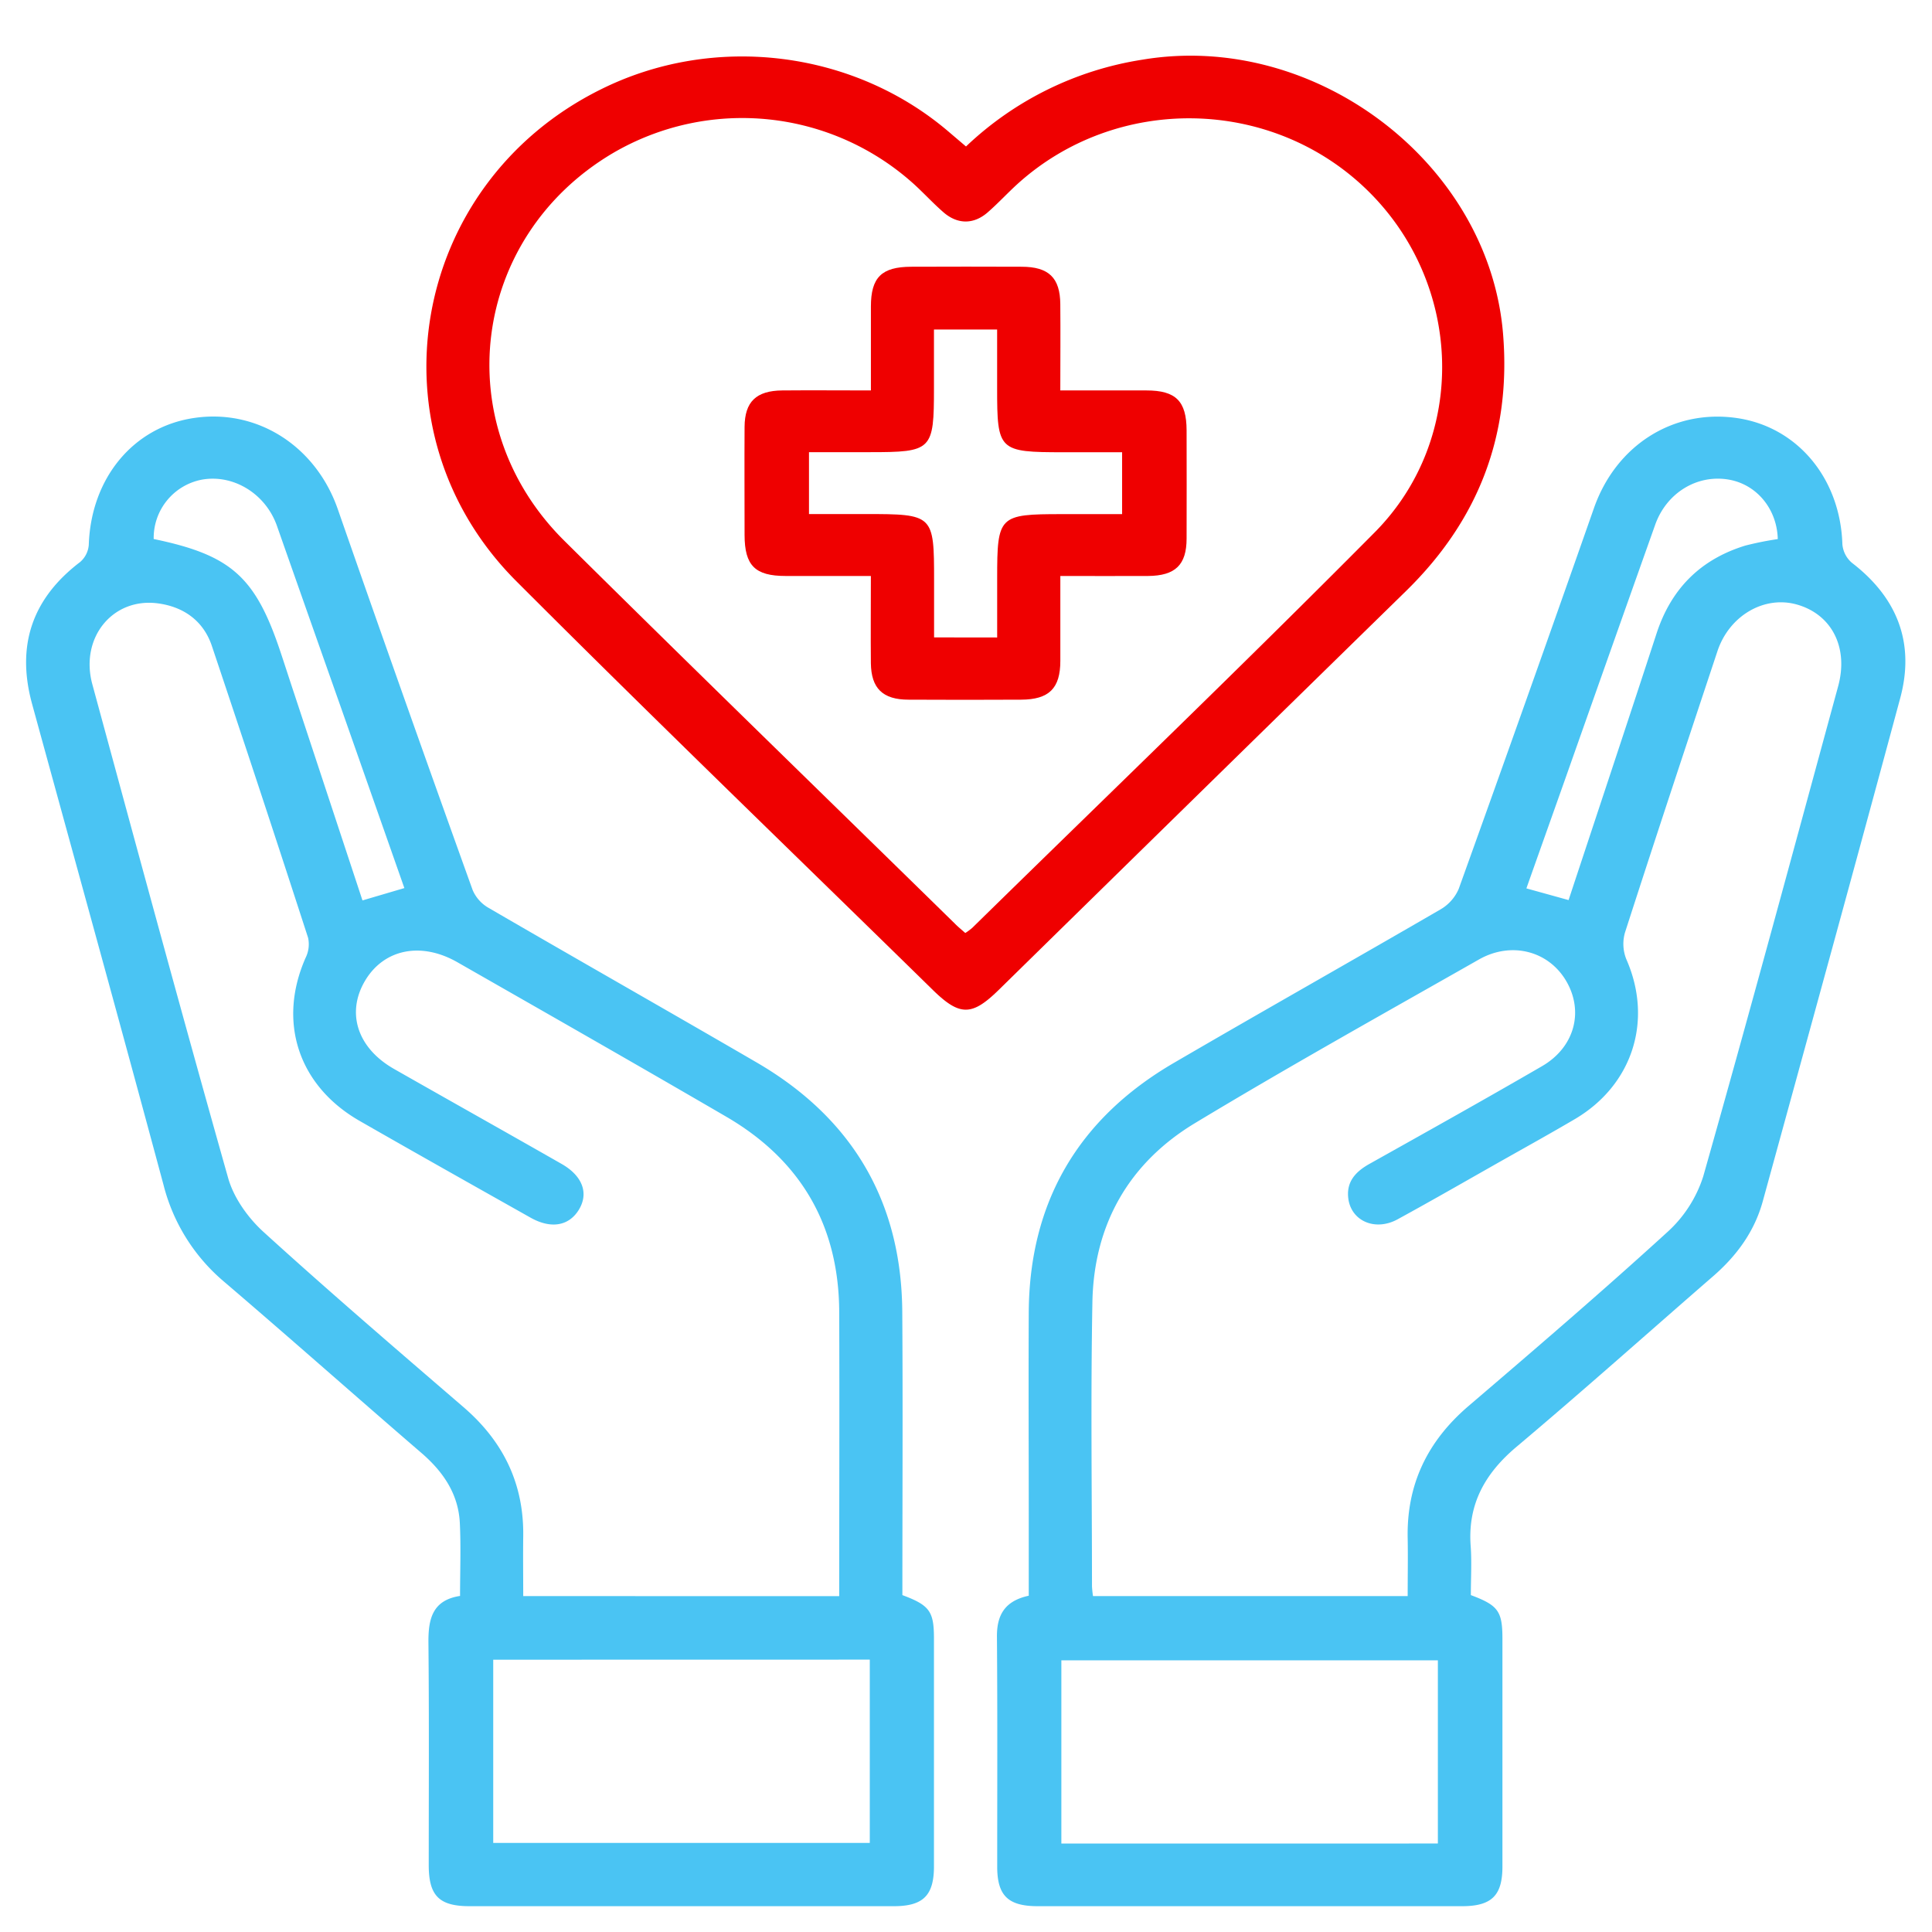
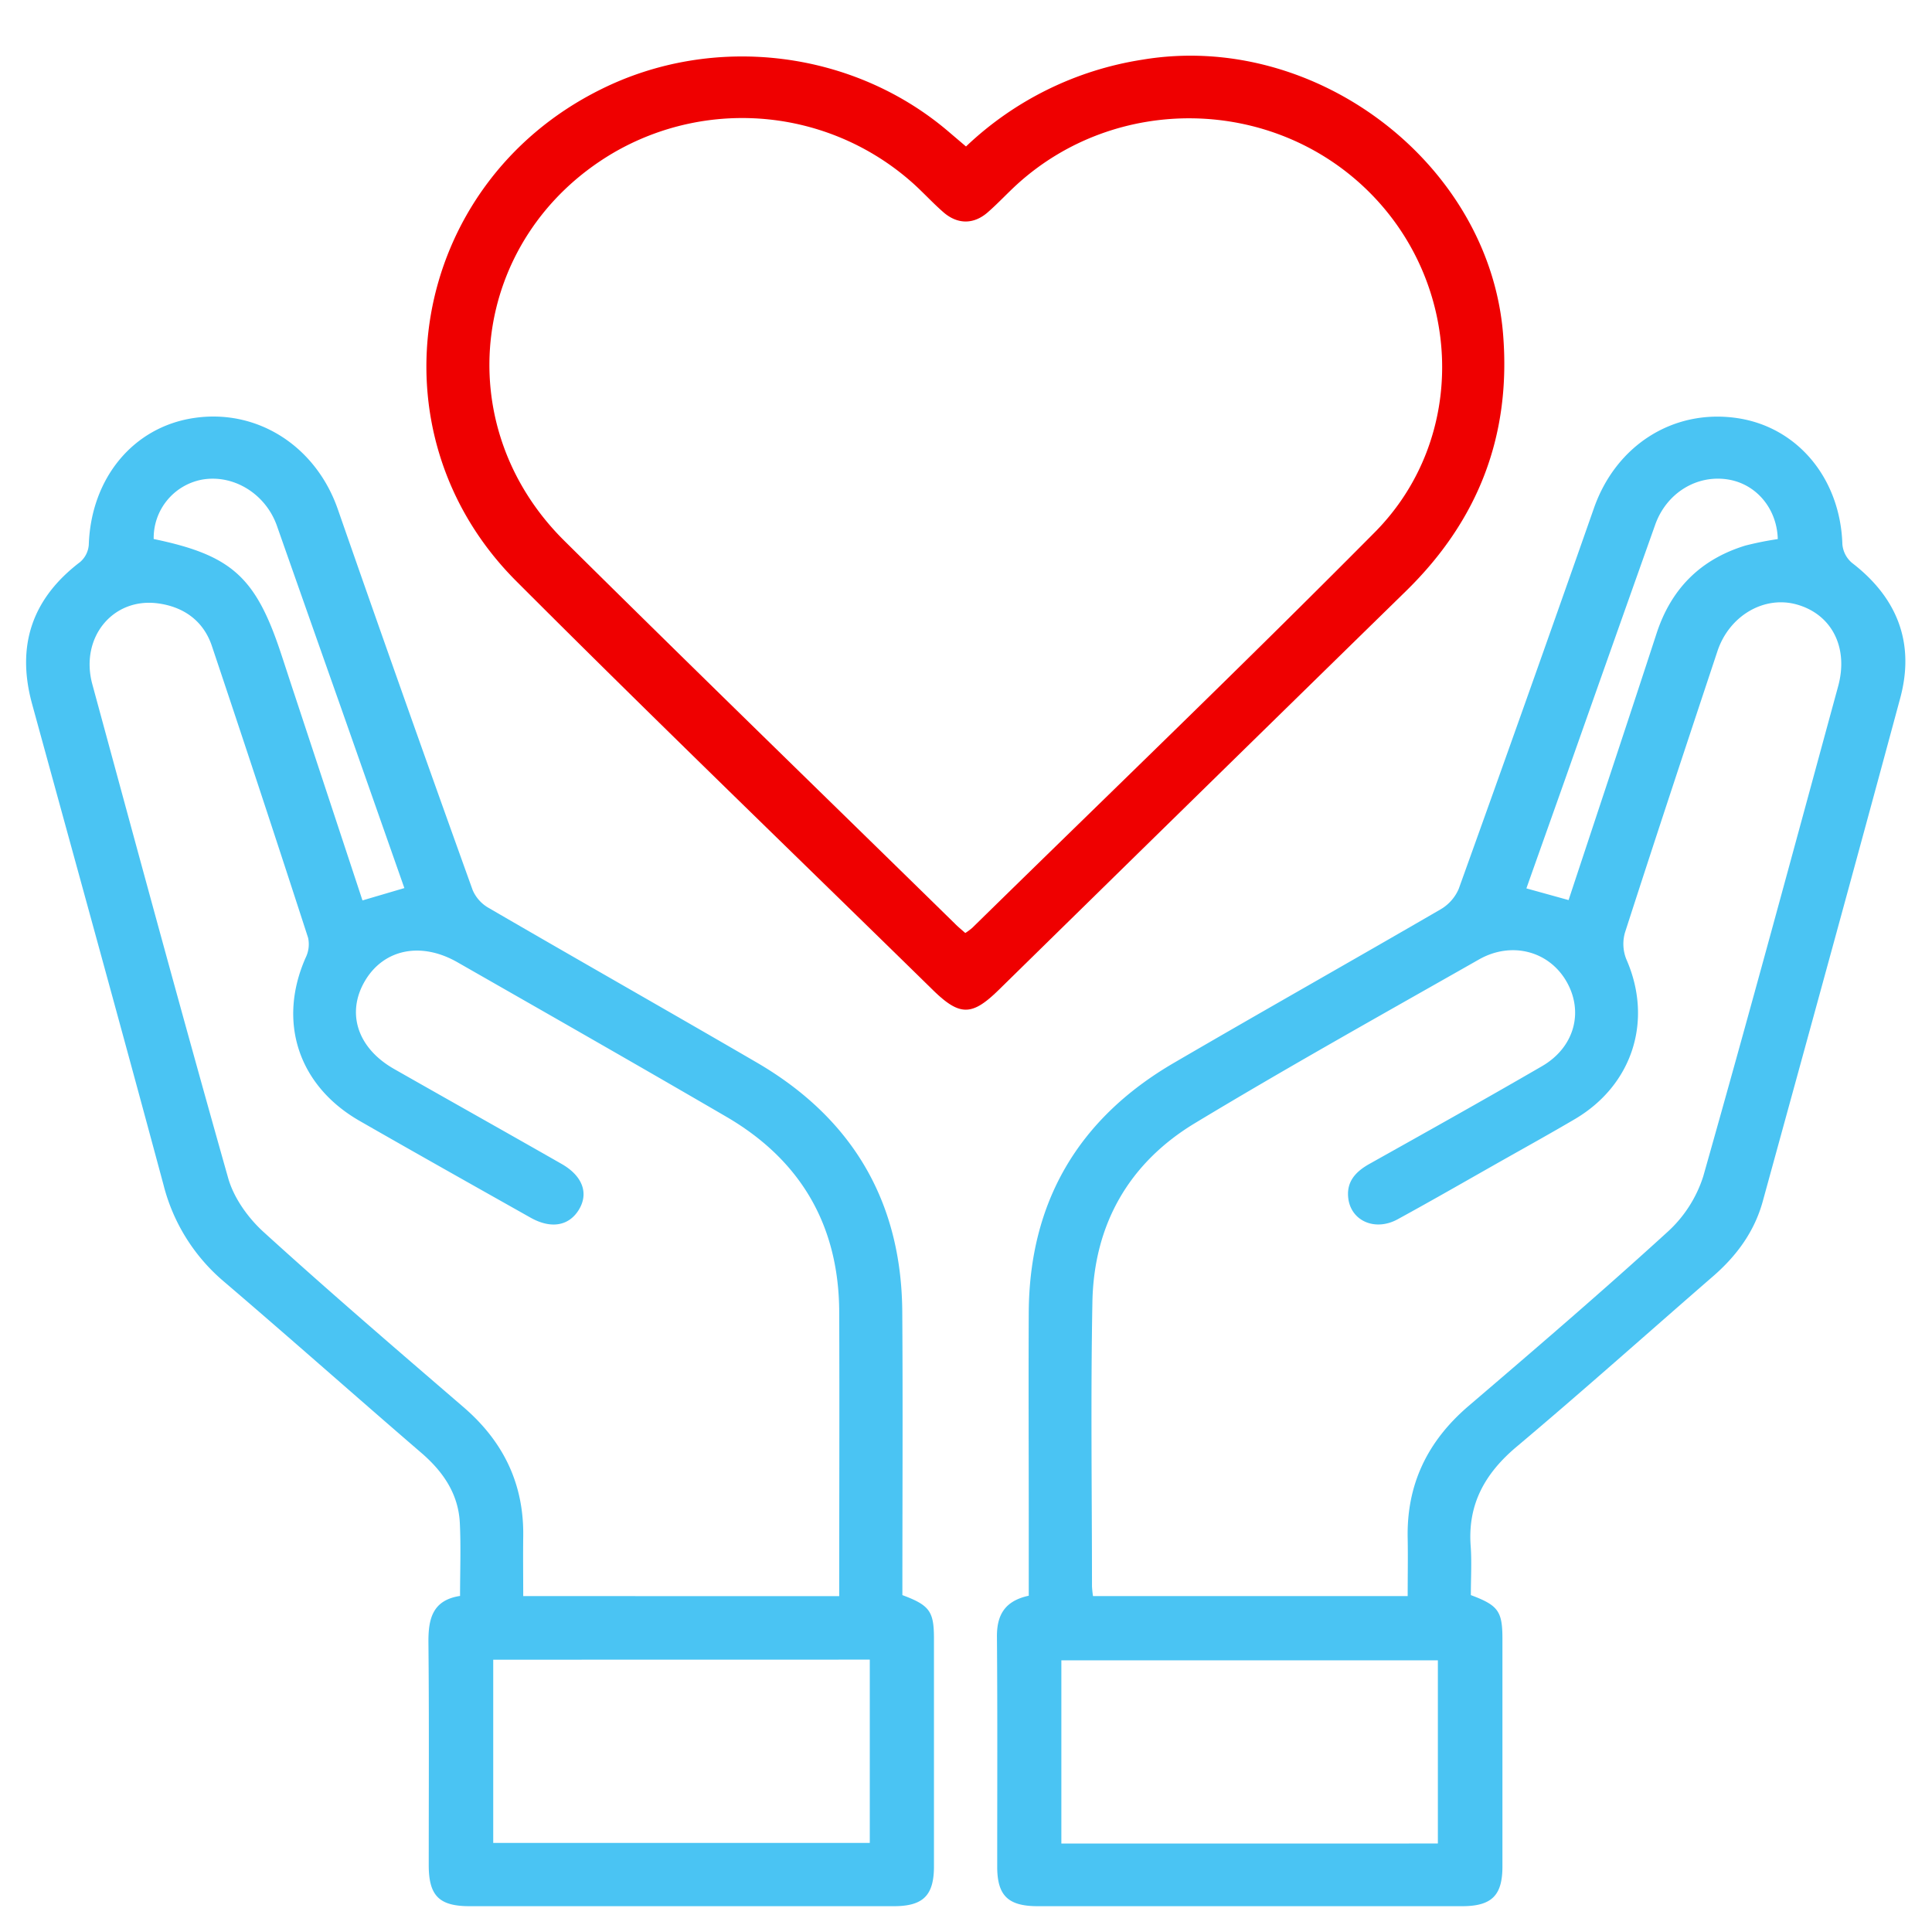
<svg xmlns="http://www.w3.org/2000/svg" id="Layer_1" data-name="Layer 1" viewBox="0 0 512 512">
  <defs>
    <style>.cls-1{fill:#4ac4f3;}.cls-2{fill:#ef0000;}</style>
  </defs>
  <path class="cls-1" d="M239.14,422.72c7.2,2.69,8.36,4.28,8.37,11.44q0,30.22,0,60.44c0,7.72-2.86,10.56-10.65,10.56q-56.21,0-112.41,0c-8.09,0-10.83-2.78-10.83-10.89,0-19.64.11-39.27-.08-58.9-.06-6.25,1-11.3,8.38-12.43,0-6.71.25-13-.06-19.32-.37-7.59-4.29-13.45-10-18.42C94.3,370.08,77,354.71,59.4,339.68A49.46,49.46,0,0,1,43.33,314C31.9,271.49,20.15,229.05,8.51,186.58c-4.2-15.3-.15-27.86,12.75-37.66a6.68,6.68,0,0,0,2.27-4.55c.59-17.58,11.7-31.14,27.75-33.58,16.91-2.58,32.43,7.46,38.24,24.15q17.61,50.55,35.74,100.94a9.94,9.94,0,0,0,4.21,4.71c23.65,13.75,47.46,27.25,71.1,41,25.46,14.84,38.33,37,38.54,66C239.28,372.51,239.14,397.43,239.14,422.72ZM222.4,423c0-25.5.09-50.43,0-75.35-.1-22.68-10-40.11-29.95-51.72C168.77,282.14,145,268.59,121.21,255c-9.7-5.54-19.57-3.45-24.52,5s-2,17.78,7.82,23.33c14.76,8.4,29.57,16.7,44.32,25.12,5.65,3.23,7.26,7.89,4.49,12.28-2.66,4.2-7.38,5-12.81,1.91-15.1-8.5-30.22-17-45.24-25.61C79,287.68,73.52,270.71,81,253.8a8.07,8.07,0,0,0,.65-5.27Q69.1,209.8,56.14,171.16c-2.21-6.56-7.38-10.34-14.29-11.26-12-1.6-20.73,9.13-17.38,21.45,11.87,43.66,23.69,87.34,36,130.87,1.49,5.24,5.25,10.52,9.39,14.28,17.37,15.8,35.21,31.1,53,46.43,10.61,9.14,16,20.4,15.8,34.24-.07,5.23,0,10.46,0,15.81Zm-91.69,16.84v48.56H230.5V439.82Zm-90-297c20.57,4.27,27,10,33.67,30.08,1.24,3.72,2.44,7.46,3.68,11.18l18,54.52,11.1-3.27L90.4,187.63q-8.52-24.12-17-48.25c-3-8.55-11.55-13.76-19.89-12.27A15.72,15.72,0,0,0,40.73,142.82Z" />
  <path class="cls-1" d="M389.79,422.72c7.24,2.7,8.36,4.26,8.37,11.5q0,30.21,0,60.44c0,7.69-2.87,10.5-10.71,10.5q-56.2,0-112.41,0c-7.89,0-10.76-2.79-10.77-10.45,0-20.31.09-40.63-.07-60.94-.05-5.81,2.11-9.52,8.43-10.89V403c0-18.44-.09-36.88,0-55.31.19-29,13-51.17,38.44-66C334.55,268,358.25,254.64,381.75,241a11.53,11.53,0,0,0,4.83-5.45q18.12-50.39,35.84-100.91c5.83-16.62,21-26.31,37.88-23.85,16.06,2.34,27.4,16,27.95,33.45a7.26,7.26,0,0,0,2.54,4.92c12.11,9.31,16.69,21.32,12.8,35.81-12,44.5-24.22,88.92-36.43,133.36-2.19,8-6.89,14.44-13.17,19.89-17.35,15.06-34.47,30.37-52.05,45.16-8.44,7.09-13,15.28-12.2,26.28C390.05,413.87,389.79,418.15,389.79,422.72Zm-16.74.26c0-5.43.09-10.37,0-15.3-.31-14.23,5.2-25.74,16.16-35.1,17.73-15.16,35.44-30.36,52.66-46.07a33.75,33.75,0,0,0,9.51-14.77c12.25-43.2,23.94-86.56,35.75-129.88,2.81-10.33-1.74-19.09-11-21.67-8.66-2.41-17.89,3-21,12.41-8.24,24.81-16.46,49.62-24.48,74.49a10.87,10.87,0,0,0,.36,7.16c7.07,16.09,1.73,33.21-13.58,42.28-6,3.53-12,6.87-18.07,10.29-9.66,5.45-19.26,11-29,16.32-5.82,3.17-12.06.55-13-5.22-.71-4.56,1.72-7.32,5.55-9.47,15.27-8.55,30.55-17.09,45.69-25.87,8.67-5,11.19-14.48,6.49-22.55s-14.61-10.61-23.16-5.75c-25.16,14.3-50.45,28.4-75.21,43.34-17.72,10.68-26.85,27.1-27.22,47.46-.47,25.1-.12,50.21-.11,75.31a24.58,24.58,0,0,0,.27,2.59Zm8,65.57V440H281.27v48.56Zm90.08-345.69c-.21-8-5.6-14.49-13-15.76-8.33-1.44-16.46,3.47-19.48,11.94q-12,33.77-23.91,67.55c-3.39,9.57-6.79,19.12-10.23,28.84l11.18,3.1c7.83-23.69,15.64-47.14,23.31-70.64,3.83-11.74,11.53-19.63,23.55-23.31A85.68,85.68,0,0,1,471.13,142.86Z" />
  <path class="cls-2" d="M256,38.82a87.15,87.15,0,0,1,46.73-23c45.79-7.69,91.92,27.42,95.6,72.71,2.17,26.7-6.45,49.27-25.75,68.13q-54,52.8-107.95,105.72c-7.08,6.93-10.3,6.92-17.39,0-36.84-36.1-74-71.9-110.42-108.37-39.58-39.6-28.21-105,22.09-130.16C189,8.69,226.24,13.24,251.64,35.11Zm-.16,208.42a16.73,16.73,0,0,0,1.79-1.32c35.6-34.9,71.57-69.45,106.67-104.83,24.86-25.06,23.42-65.92-1.94-90.67S296,24.91,269.64,48.76c-2.68,2.44-5.14,5.12-7.87,7.5-3.71,3.25-8,3.25-11.74,0-2.6-2.26-4.95-4.81-7.48-7.15a67.86,67.86,0,0,0-80.27-8.45c-37.5,22.29-43.82,71.84-12.74,102.64,34.31,34,69,67.66,103.49,101.45C253.86,245.6,254.78,246.34,255.79,247.24Z" />
-   <path class="cls-2" d="M281,152.64c0,7.9,0,15.2,0,22.5s-3,10.25-10.41,10.28q-14.9.08-29.8,0c-6.87,0-9.91-3-10-9.66-.07-7.48,0-15,0-23.12-7.74,0-15.16,0-22.59,0-8.12,0-10.86-2.77-10.88-10.85,0-9.56-.06-19.12,0-28.67.05-6.67,3.09-9.59,10-9.65,7.63-.07,15.26,0,23.48,0,0-7.68,0-15,0-22.24,0-7.73,2.84-10.51,10.66-10.54q14.63-.06,29.27,0c7.21,0,10.2,2.93,10.26,9.9.07,7.46,0,14.92,0,22.88,7.94,0,15.39,0,22.83,0,7.79,0,10.61,2.83,10.64,10.56,0,9.56.05,19.12,0,28.68,0,7-3,9.88-10.24,9.93C296.73,152.68,289.25,152.64,281,152.64Zm-16.74,16.3V153.25c0-16.57.44-17,17.11-17h16v-16.4H281.89c-17.26,0-17.64-.36-17.64-17V87.33H247.51v15.5c0,16.55-.47,17-17.12,17h-16v16.4h15c18,0,18.15.15,18.15,17.53v15.16Z" />
</svg>